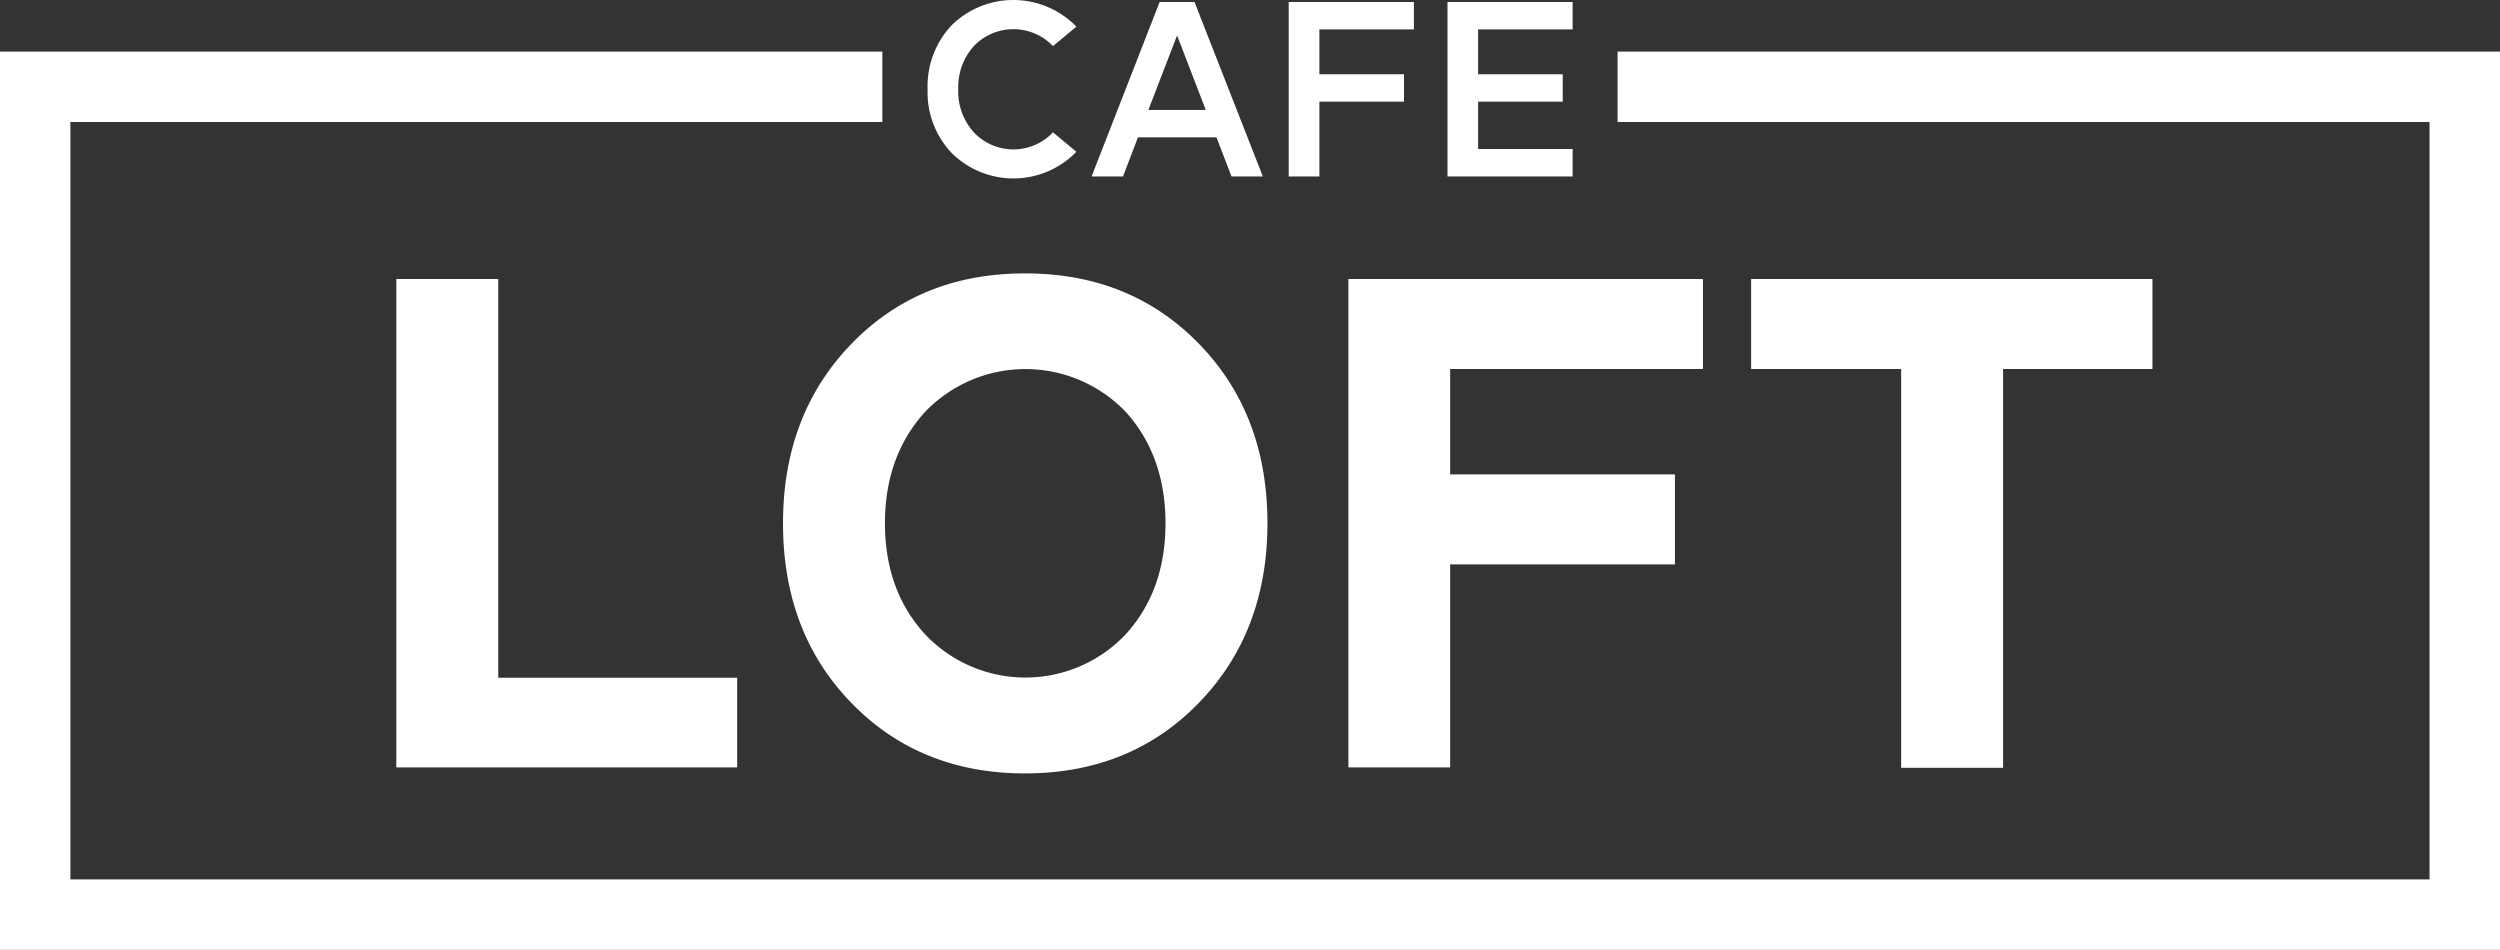
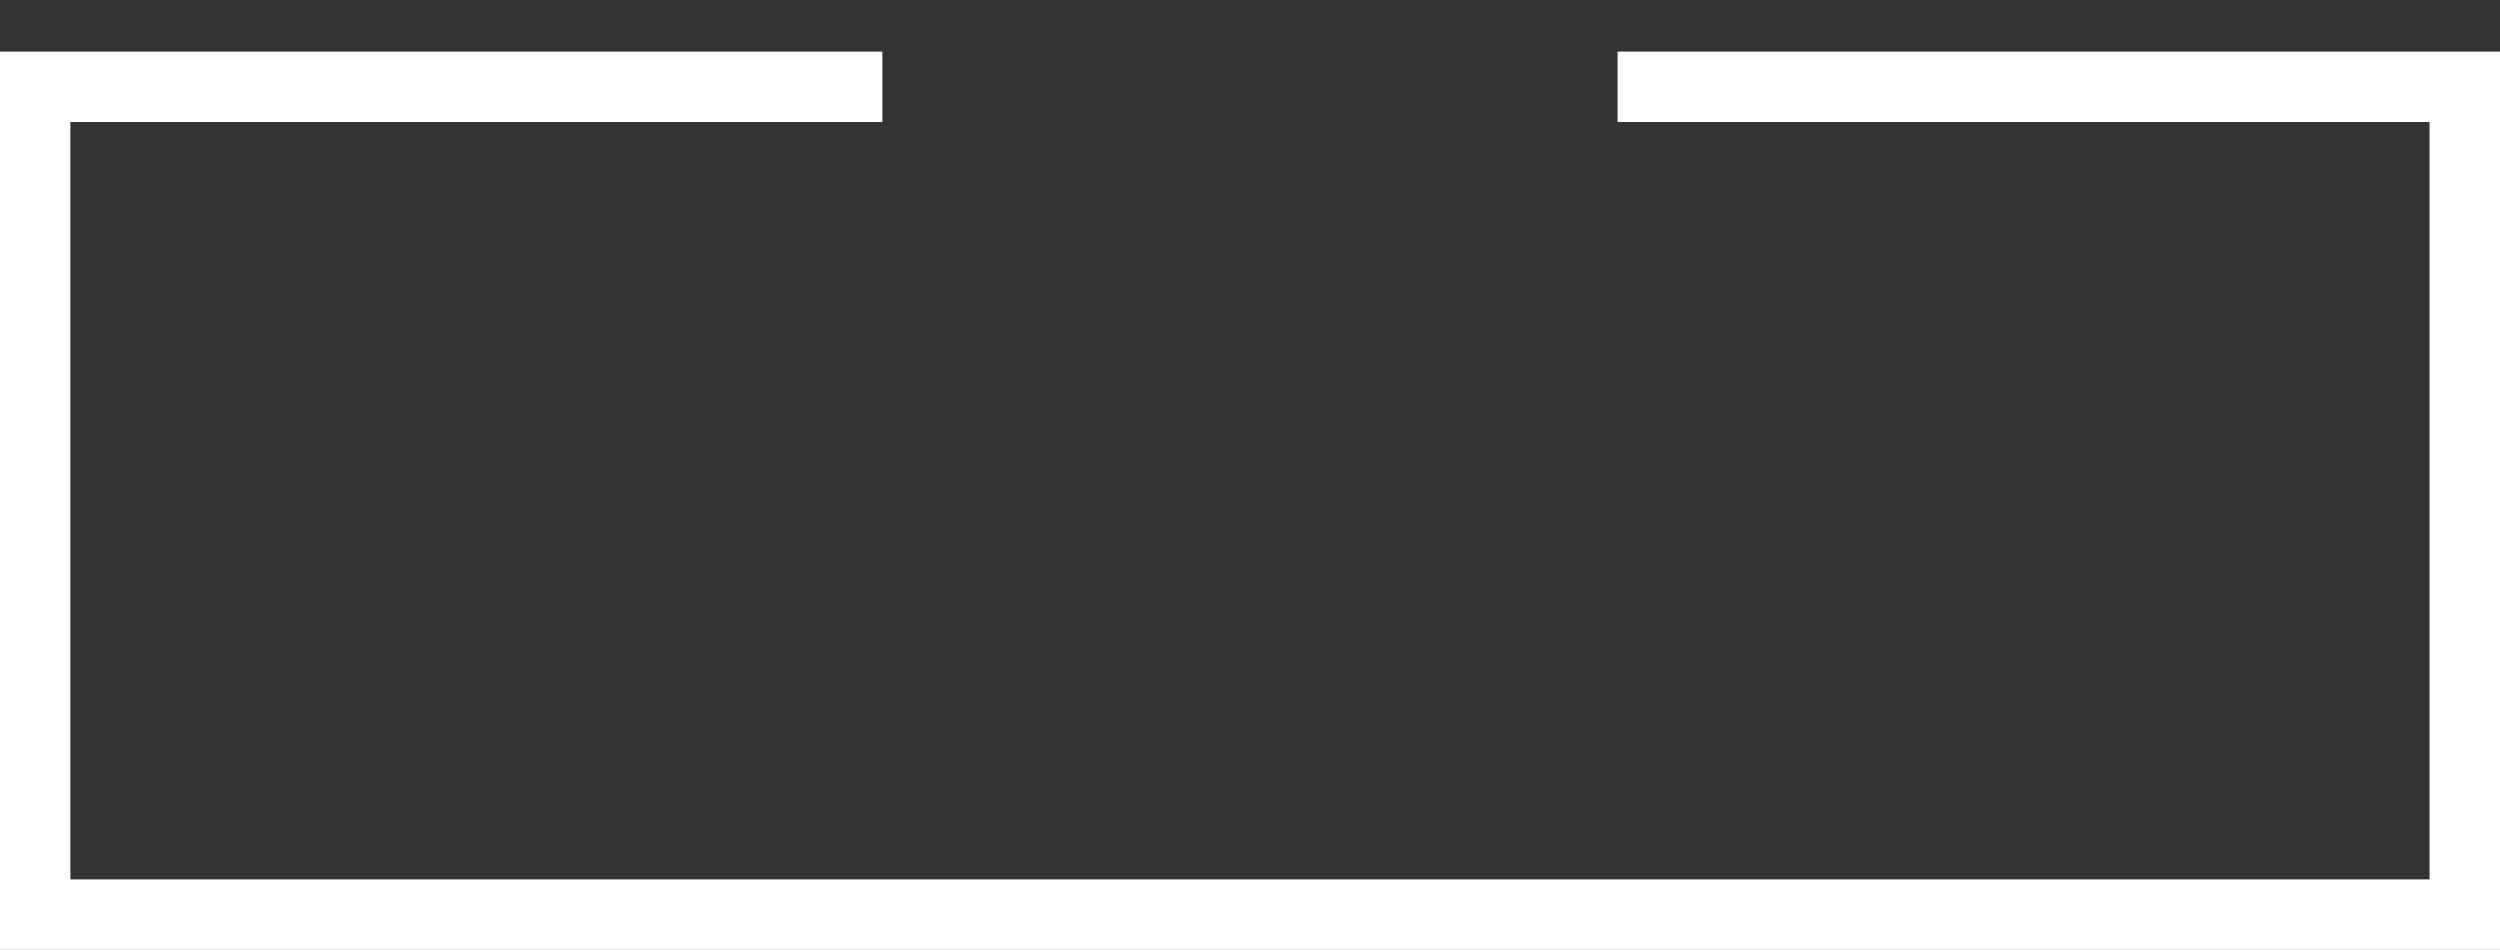
<svg xmlns="http://www.w3.org/2000/svg" viewBox="0 0 413.75 157.2">
  <rect x="0" y="0" width="413.75" height="157.2" fill="#333333" stroke="none" />
  <defs>
    <style>.cls-1{fill:#ffffff;fill-rule:evenodd;}</style>
  </defs>
  <g id="Слой_2" data-name="Слой 2">
    <g id="Слой_1-2" data-name="Слой 1">
-       <path class="cls-1" d="M289.81,46.17h66.42v14.9H331.51v66H314.64v-66H289.81ZM240,127H223.16V46.17h58.68v14.9H240V78.51h37.2v14.9H240ZM146.46,86.6q0,11.09,6.58,18.31a22.84,22.84,0,0,0,33.33,0q6.52-7.23,6.52-18.31t-6.52-18.37a23,23,0,0,0-33.33,0Q146.46,75.52,146.46,86.6Zm-16.87,0q0-18,11.32-29.69t28.77-11.66q17.43,0,28.76,11.66T209.76,86.6q0,18-11.32,29.69T169.68,128q-17.44,0-28.77-11.66T129.59,86.6ZM65.59,127V46.17H82.46v66H122V127Z" />
-       <path class="cls-1" d="M239.56,29.2V.33h20.71V4.87H244.63v7.42h14v4.54h-14v7.83h15.64V29.2ZM213.28.33H234V4.87H218.36v7.42h14v4.54h-14V29.2h-5.08ZM199.55,18.19,194.81,5.86l-4.75,12.33ZM191.92.33h5.77L209,29.2h-5.19l-2.48-6.47H188.33l-2.47,6.47h-5.2Zm-34.4,3.83a14.55,14.55,0,0,1,20.62.25l-3.87,3.22a9.06,9.06,0,0,0-13.1,0,10.14,10.14,0,0,0-2.58,7.14,10.13,10.13,0,0,0,2.58,7.13,9,9,0,0,0,13.1,0l3.87,3.22a14.51,14.51,0,0,1-20.62.22,14.57,14.57,0,0,1-4-10.57A14.68,14.68,0,0,1,157.52,4.16Z" />
      <polygon class="cls-1" points="11.65 20.19 146.03 20.19 146.03 8.54 0 8.54 0 157.2 413.75 157.2 413.75 8.54 267.71 8.54 267.71 20.19 402.09 20.19 402.09 145.54 11.65 145.54 11.65 20.19" />
    </g>
  </g>
</svg>